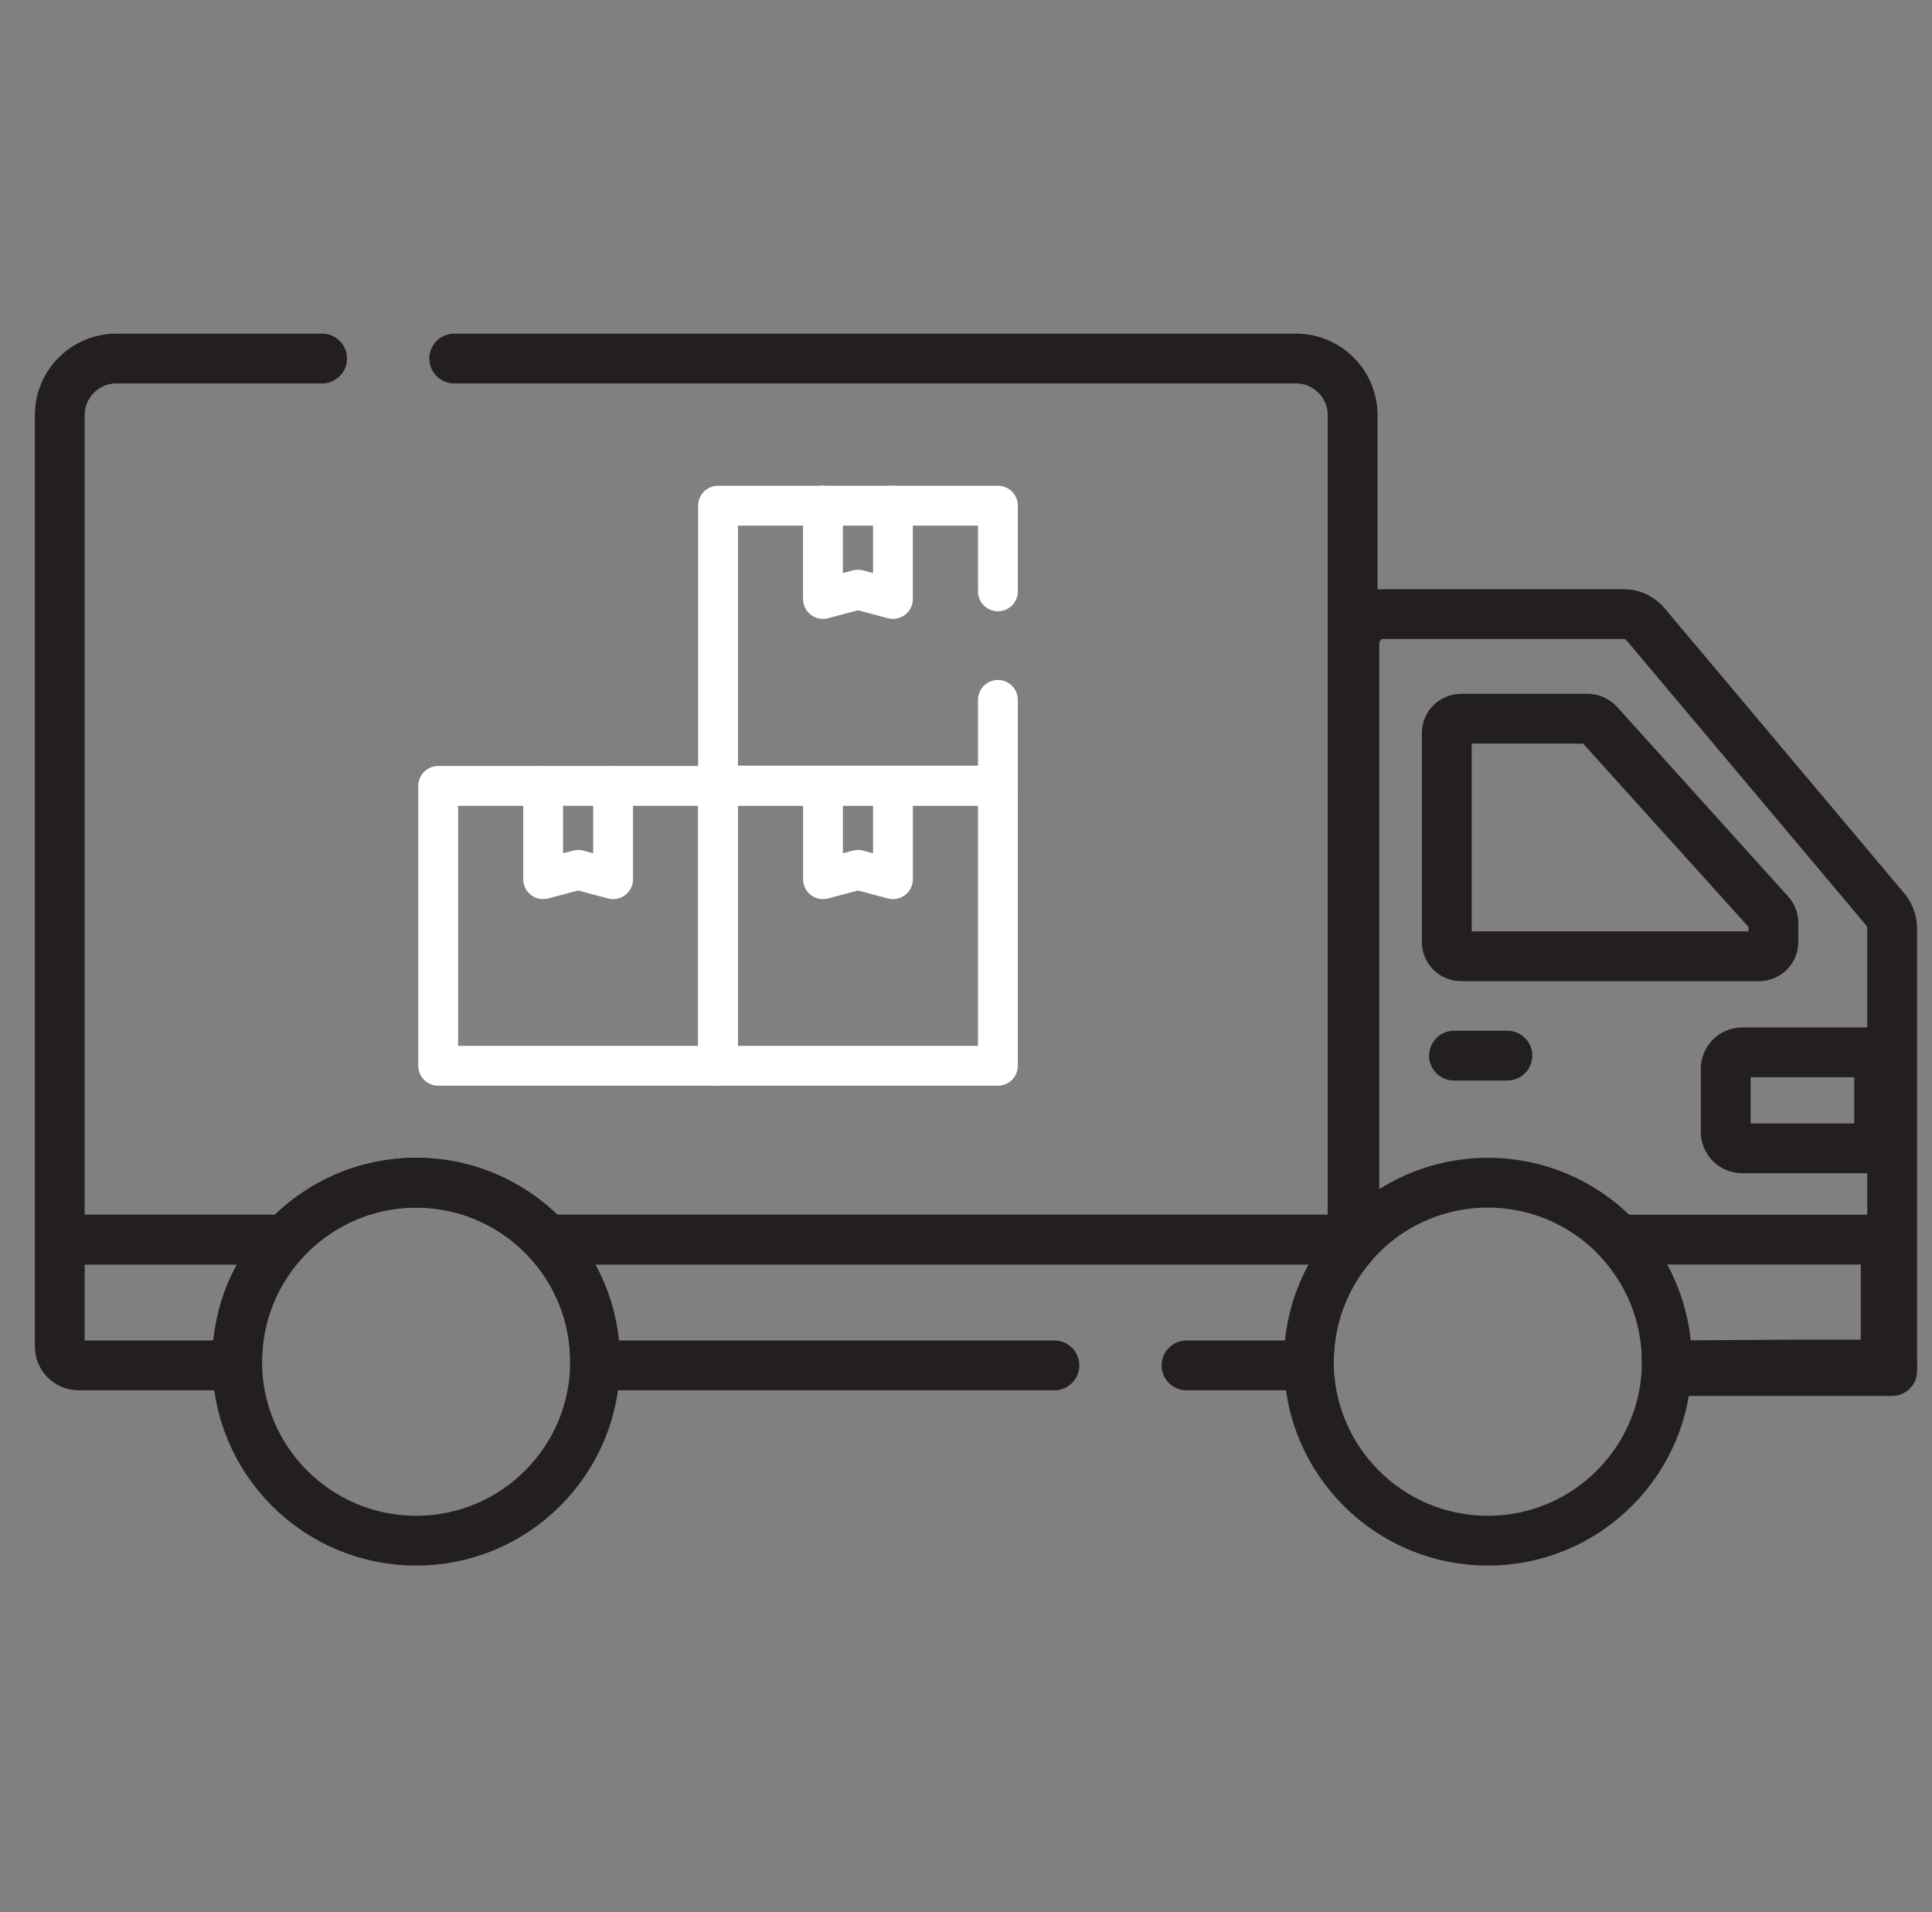
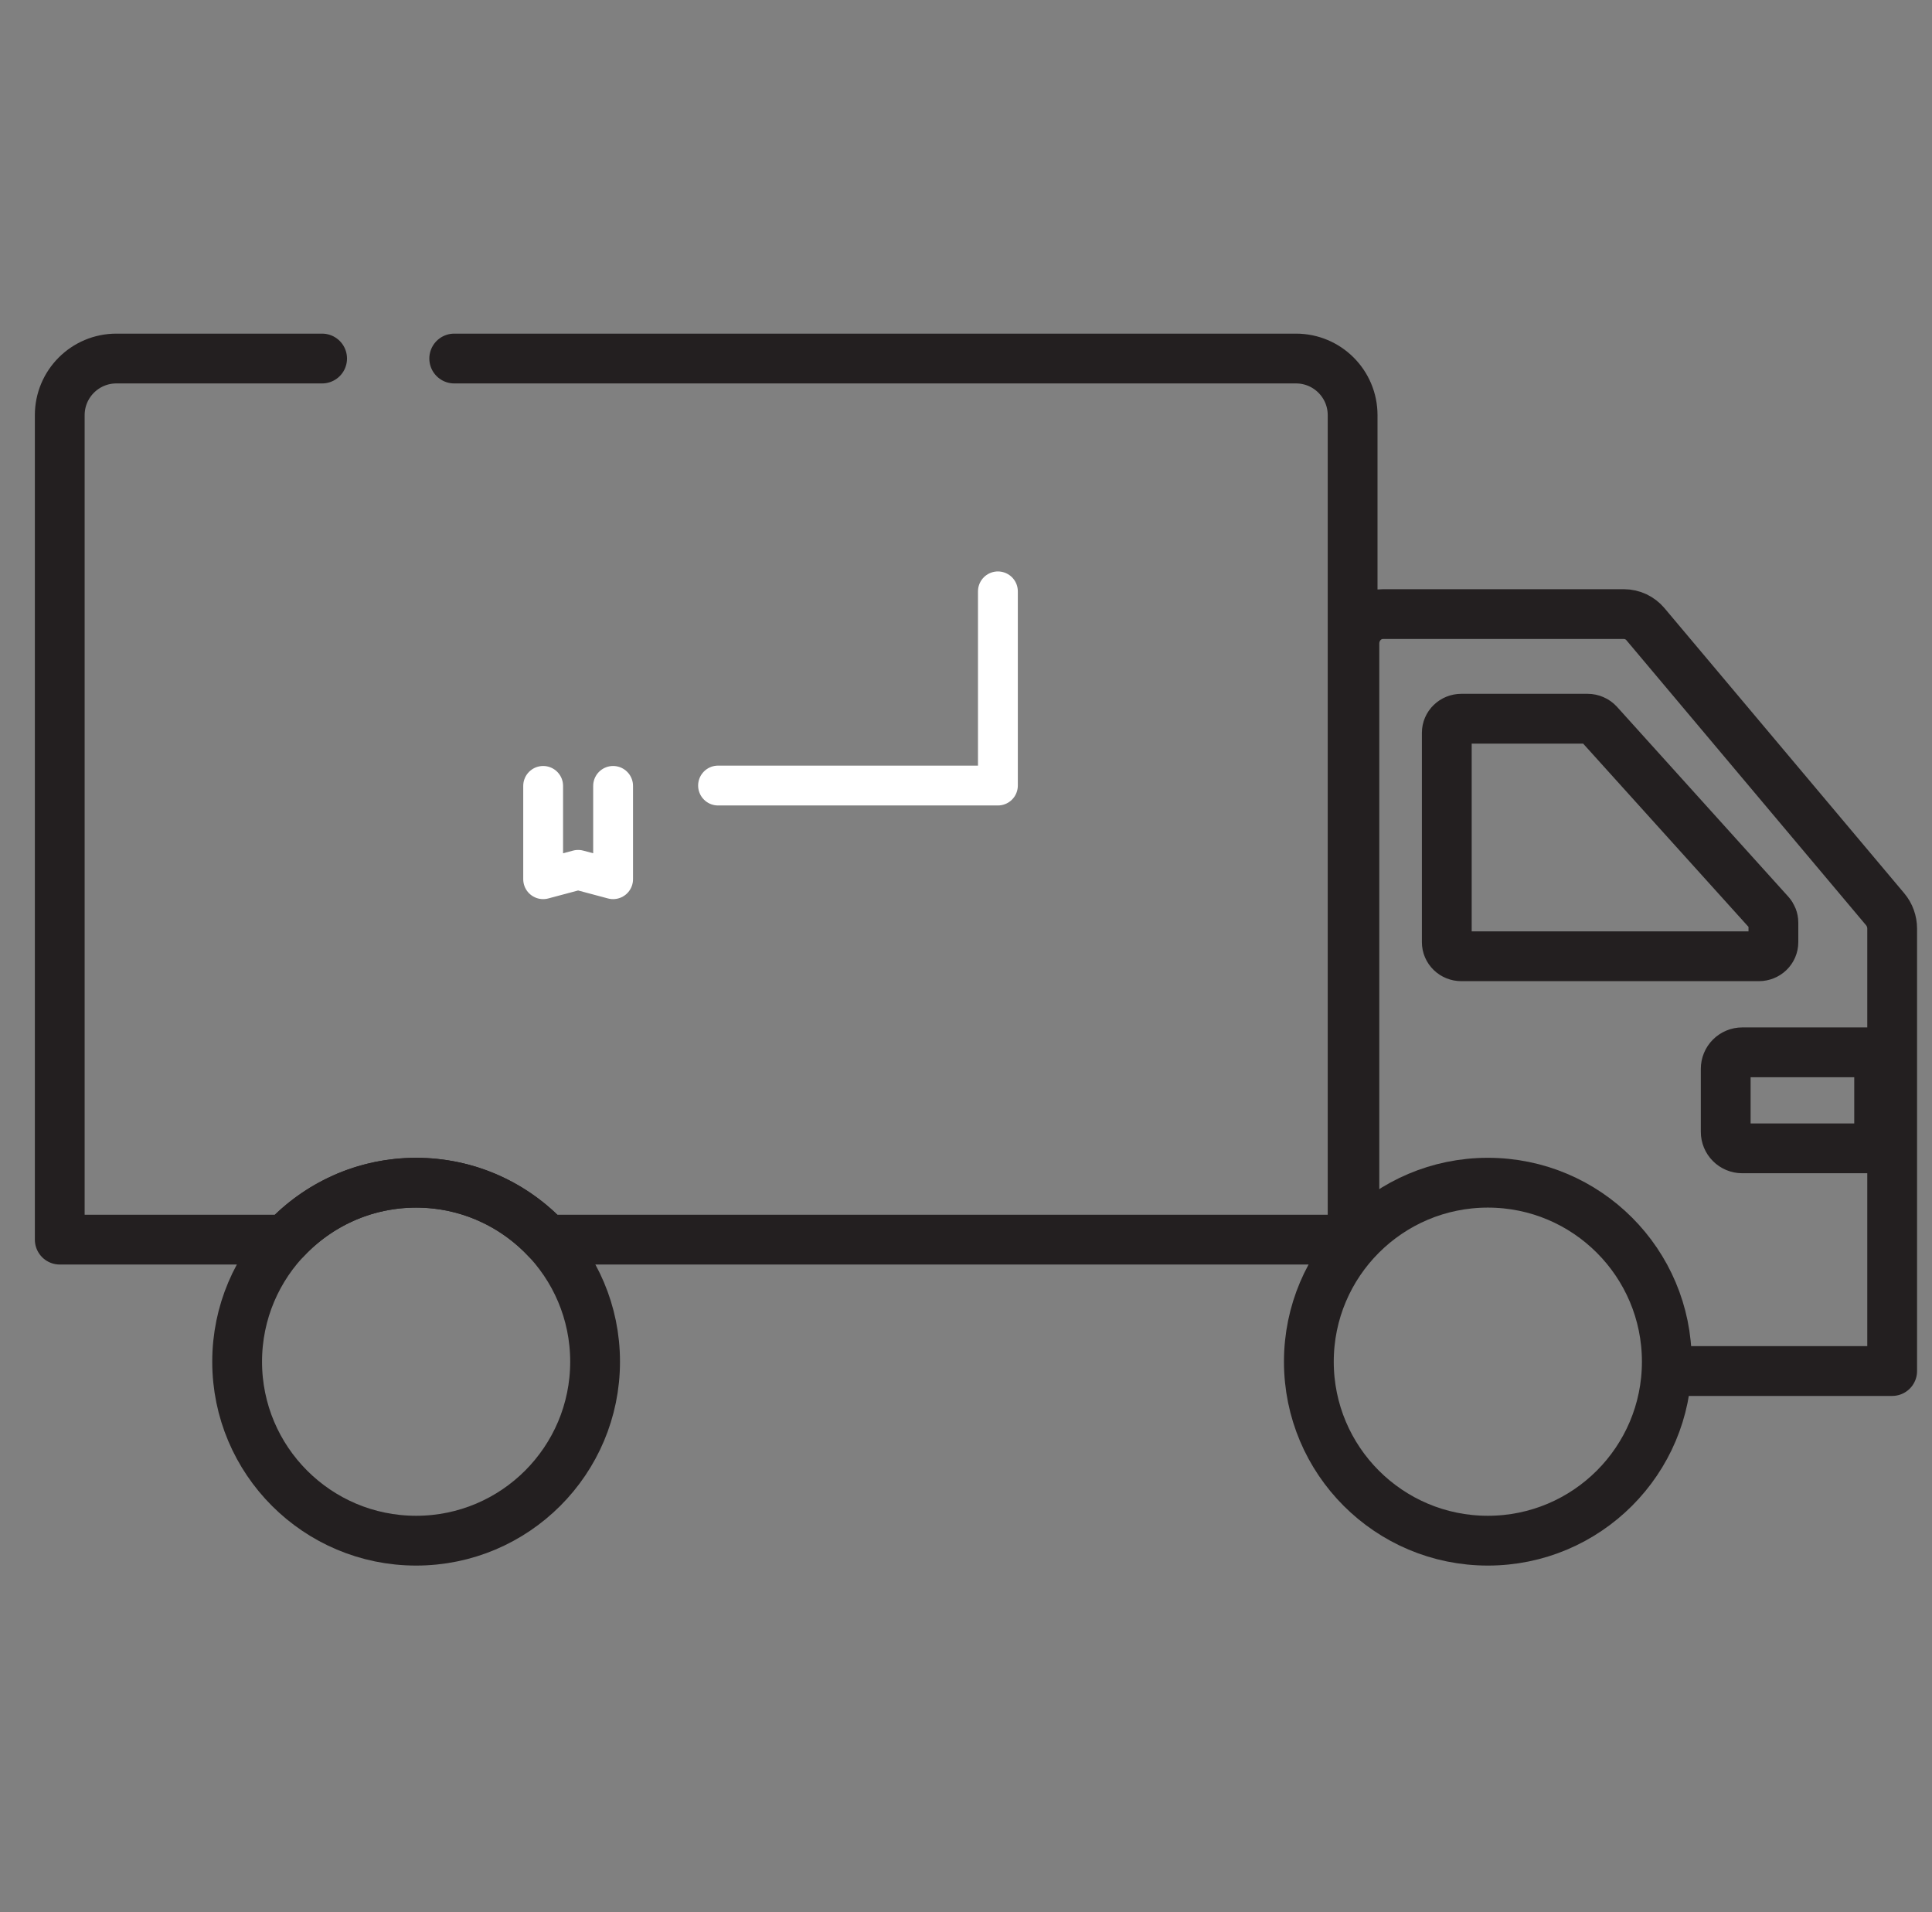
<svg xmlns="http://www.w3.org/2000/svg" width="97" height="96" viewBox="0 0 97 96" fill="none">
  <rect x="0" y="0" width="97" height="96" fill="#808080" stroke="none" />
  <g clip-path="url(#clip0_3041_16621)">
-     <path d="M59.571 68.549H65.72C65.719 68.487 65.715 68.426 65.715 68.364C65.715 66.113 66.544 64.058 67.911 62.481V62.235H27.461C28.959 63.84 29.878 65.994 29.878 68.364C29.878 68.426 29.874 68.487 29.873 68.549H52.938M93.729 62.235H81.27C82.769 63.84 83.687 65.994 83.687 68.364C83.687 68.426 83.684 68.487 83.682 68.549L90.071 68.507C90.323 68.507 95 68.507 95 68.507C95 68.507 94.676 67.853 94.676 67.602V63.183C94.677 63.058 94.652 62.935 94.604 62.82C94.557 62.705 94.487 62.601 94.399 62.513C94.311 62.425 94.207 62.355 94.092 62.307C93.977 62.26 93.853 62.235 93.729 62.235ZM11.906 68.364C11.906 65.994 12.824 63.84 14.323 62.235H3V67.602C3 67.853 3.1 68.094 3.278 68.272C3.455 68.449 3.696 68.549 3.948 68.549H11.911C11.909 68.487 11.906 68.426 11.906 68.364Z" stroke="#231F20" stroke-width="2.5" stroke-miterlimit="10" stroke-linecap="round" stroke-linejoin="round" />
    <path d="M84.531 68.832H95V46.622C95 46.265 94.875 45.919 94.649 45.65L82.614 31.338C82.48 31.179 82.315 31.052 82.129 30.964C81.944 30.877 81.742 30.832 81.539 30.831H69.427C68.639 30.831 68 31.494 68 32.31V61.675" stroke="#231F20" stroke-width="2.5" stroke-miterlimit="10" stroke-linecap="round" stroke-linejoin="round" />
    <path d="M72.639 47.304V36.789C72.639 36.602 72.716 36.422 72.853 36.29C72.989 36.158 73.175 36.083 73.369 36.083H79.708C79.812 36.083 79.915 36.105 80.01 36.147C80.105 36.188 80.19 36.249 80.259 36.325L88.857 45.854C88.973 45.983 89.037 46.147 89.037 46.317V47.304C89.037 47.491 88.96 47.67 88.823 47.803C88.686 47.935 88.5 48.009 88.307 48.009H73.369C73.175 48.009 72.989 47.935 72.853 47.803C72.716 47.67 72.639 47.491 72.639 47.304Z" stroke="#231F20" stroke-width="2.5" stroke-miterlimit="10" stroke-linecap="round" stroke-linejoin="round" />
    <path d="M16.172 18H5.843C4.273 18 3 19.273 3 20.843V62.235H14.323C15.963 60.478 18.299 59.378 20.892 59.378C23.486 59.378 25.821 60.478 27.461 62.235H67.911V20.843C67.911 19.273 66.638 18 65.068 18H22.805" stroke="#231F20" stroke-width="2.5" stroke-miterlimit="10" stroke-linecap="round" stroke-linejoin="round" />
    <path d="M20.892 77.349C25.855 77.349 29.878 73.326 29.878 68.363C29.878 63.401 25.855 59.377 20.892 59.377C15.929 59.377 11.906 63.401 11.906 68.363C11.906 73.326 15.929 77.349 20.892 77.349Z" stroke="#231F20" stroke-width="2.5" stroke-miterlimit="10" stroke-linecap="round" stroke-linejoin="round" />
    <path d="M74.7 77.349C79.663 77.349 83.686 73.326 83.686 68.363C83.686 63.401 79.663 59.377 74.7 59.377C69.737 59.377 65.714 63.401 65.714 68.363C65.714 73.326 69.737 77.349 74.7 77.349Z" stroke="#231F20" stroke-width="2.5" stroke-miterlimit="10" stroke-linecap="round" stroke-linejoin="round" />
-     <path d="M73 52.998H75.682" stroke="#231F20" stroke-width="2.5" stroke-miterlimit="10" stroke-linecap="round" stroke-linejoin="round" />
    <path d="M87.473 57.652H94.346V52.831H87.473C87.252 52.831 87.041 52.919 86.886 53.075C86.73 53.23 86.643 53.441 86.643 53.661V56.822C86.643 57.042 86.73 57.254 86.886 57.409C87.041 57.565 87.252 57.652 87.473 57.652Z" stroke="#231F20" stroke-width="2.5" stroke-miterlimit="10" stroke-linecap="round" stroke-linejoin="round" />
    <path d="M30.782 39.456V44.14L29.026 43.671L27.27 44.14V39.456" stroke="white" stroke-width="2" stroke-miterlimit="10" stroke-linecap="round" stroke-linejoin="round" />
-     <path d="M44.833 39.456V44.14L43.077 43.671L41.32 44.14V39.456M22 39.456H36.051V53.507H22V39.456Z" stroke="white" stroke-width="2" stroke-miterlimit="10" stroke-linecap="round" stroke-linejoin="round" />
-     <path d="M44.832 25.388V30.071L43.075 29.603L41.319 30.071V25.388M36.05 39.456H50.101V53.507H36.05V39.456Z" stroke="white" stroke-width="2" stroke-miterlimit="10" stroke-linecap="round" stroke-linejoin="round" />
-     <path d="M50.102 35.137V39.438H36.051V25.388H50.102V29.689" stroke="white" stroke-width="2" stroke-miterlimit="10" stroke-linecap="round" stroke-linejoin="round" />
+     <path d="M50.102 35.137V39.438H36.051H50.102V29.689" stroke="white" stroke-width="2" stroke-miterlimit="10" stroke-linecap="round" stroke-linejoin="round" />
  </g>
  <defs>
    <clipPath id="clip0_3041_16621">
      <rect width="96" height="96" fill="white" transform="translate(0.5)" />
    </clipPath>
  </defs>
</svg>